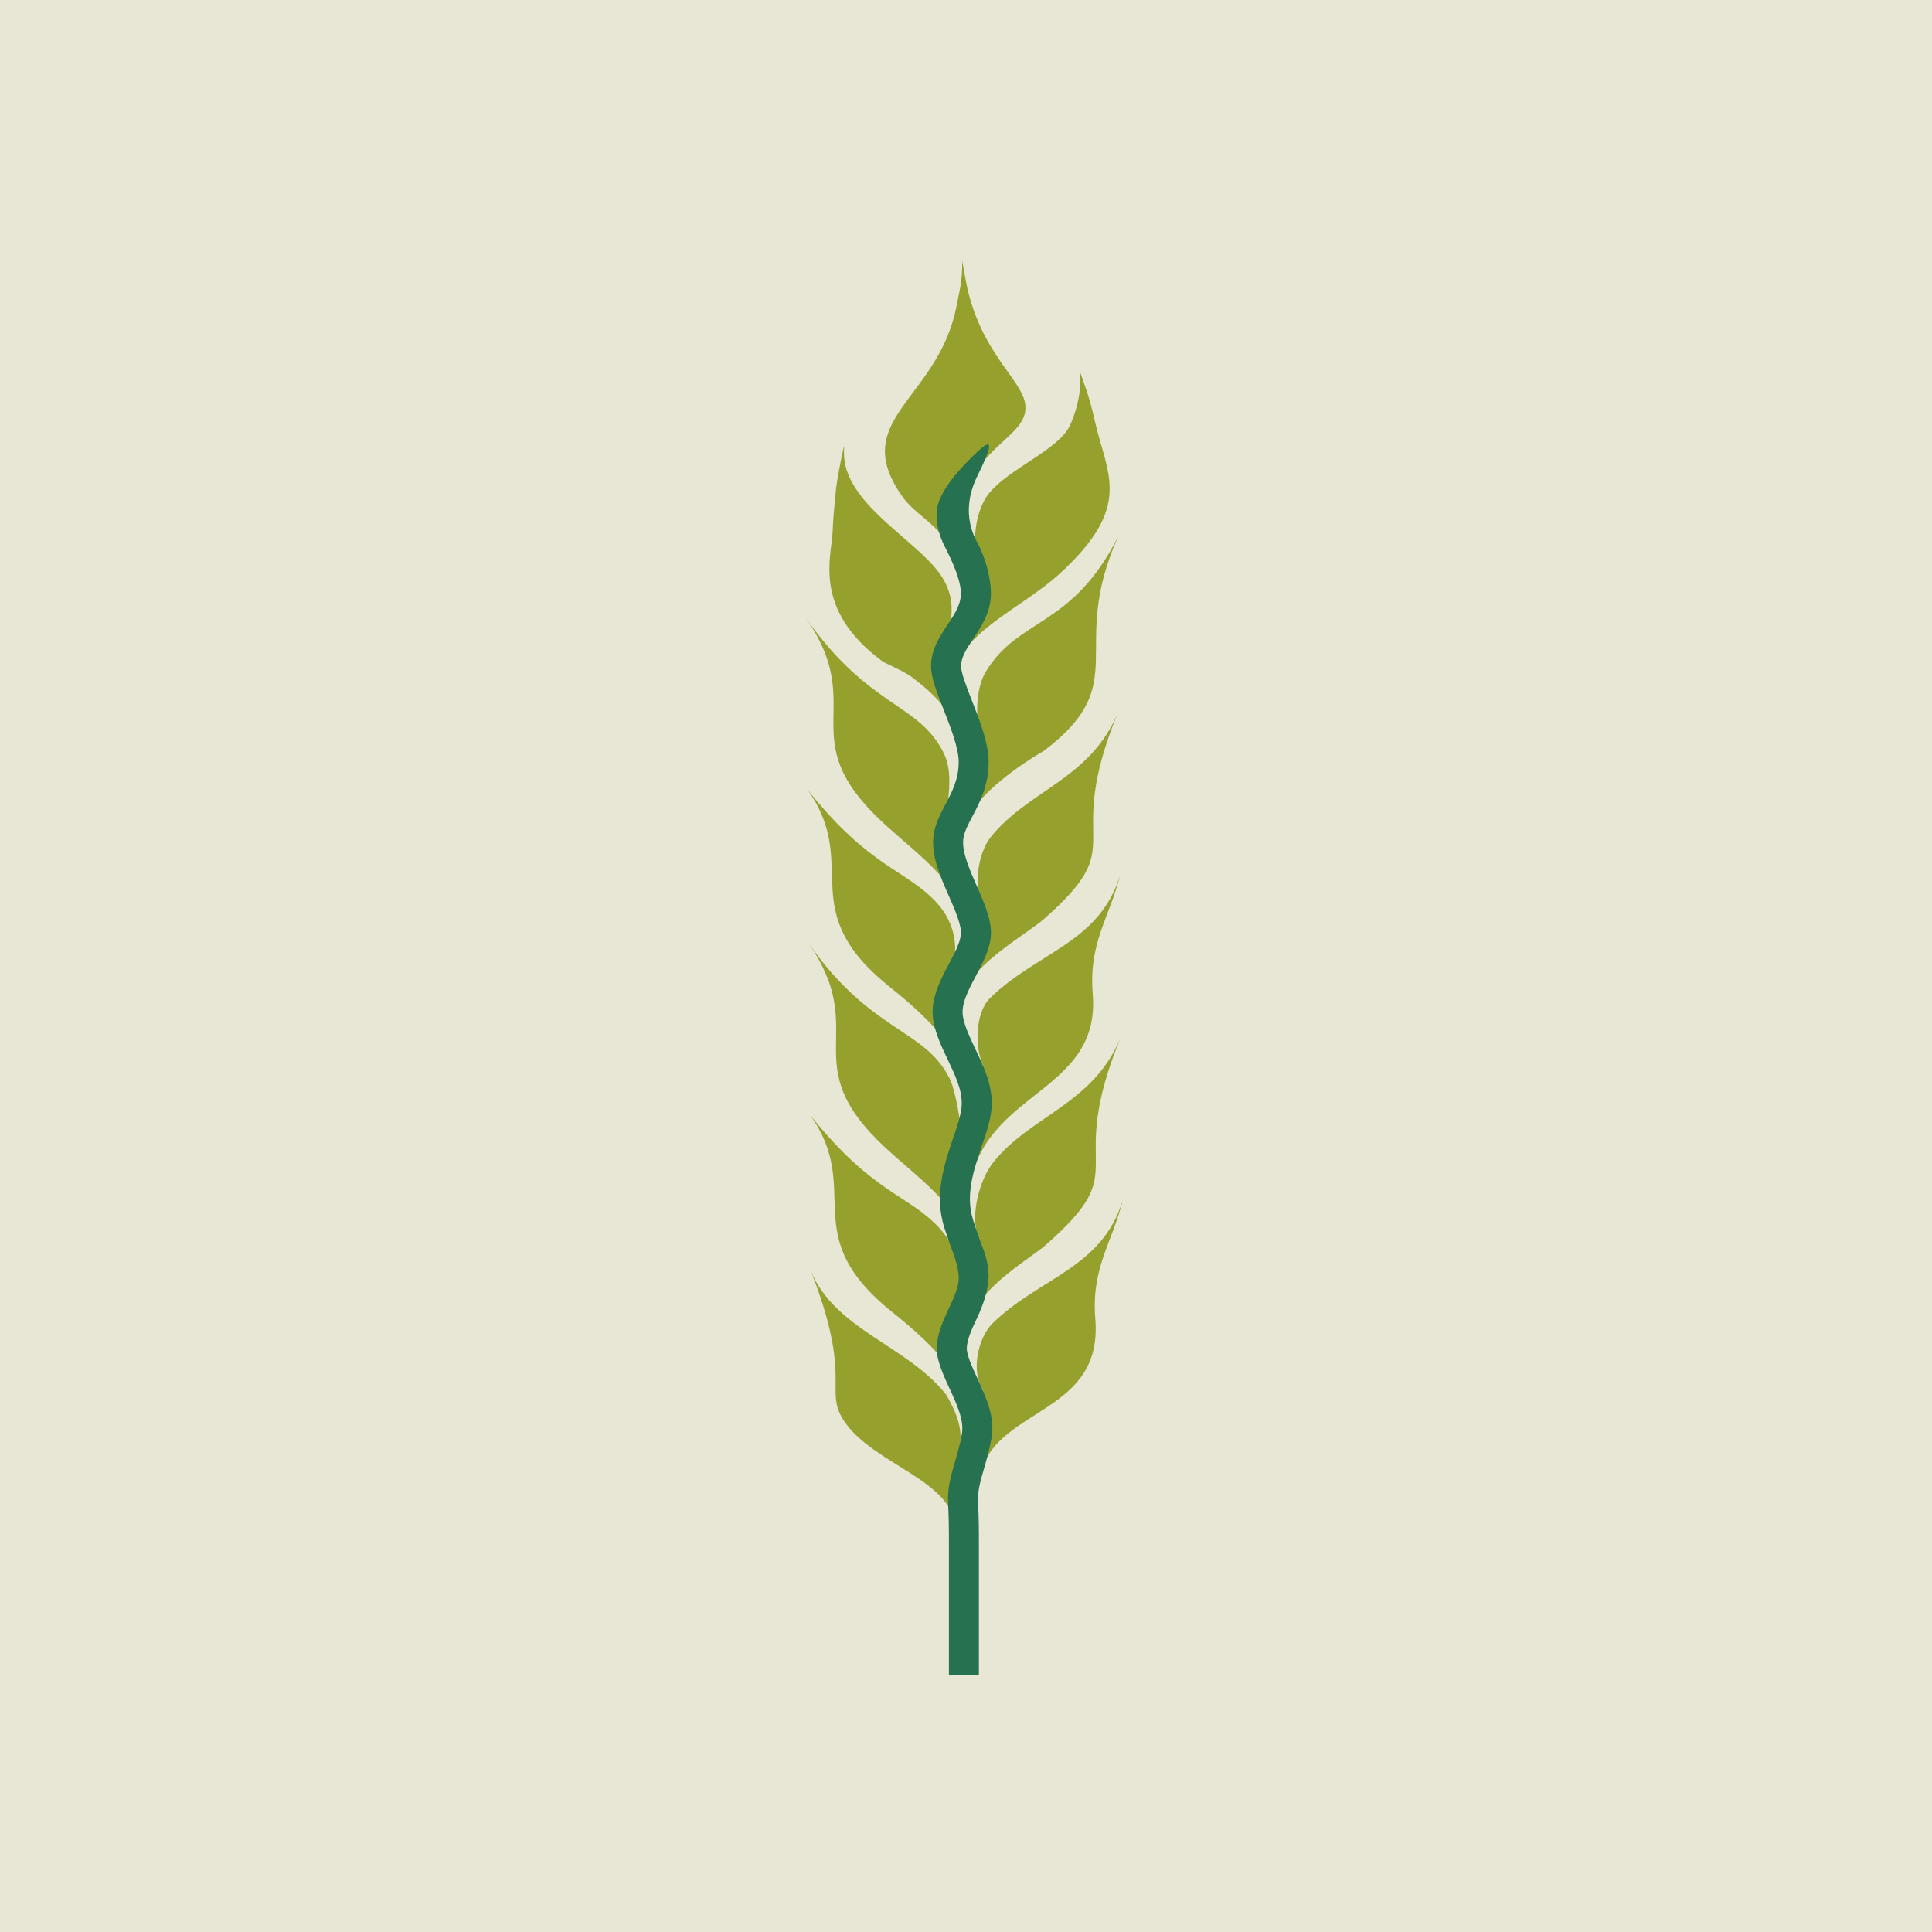
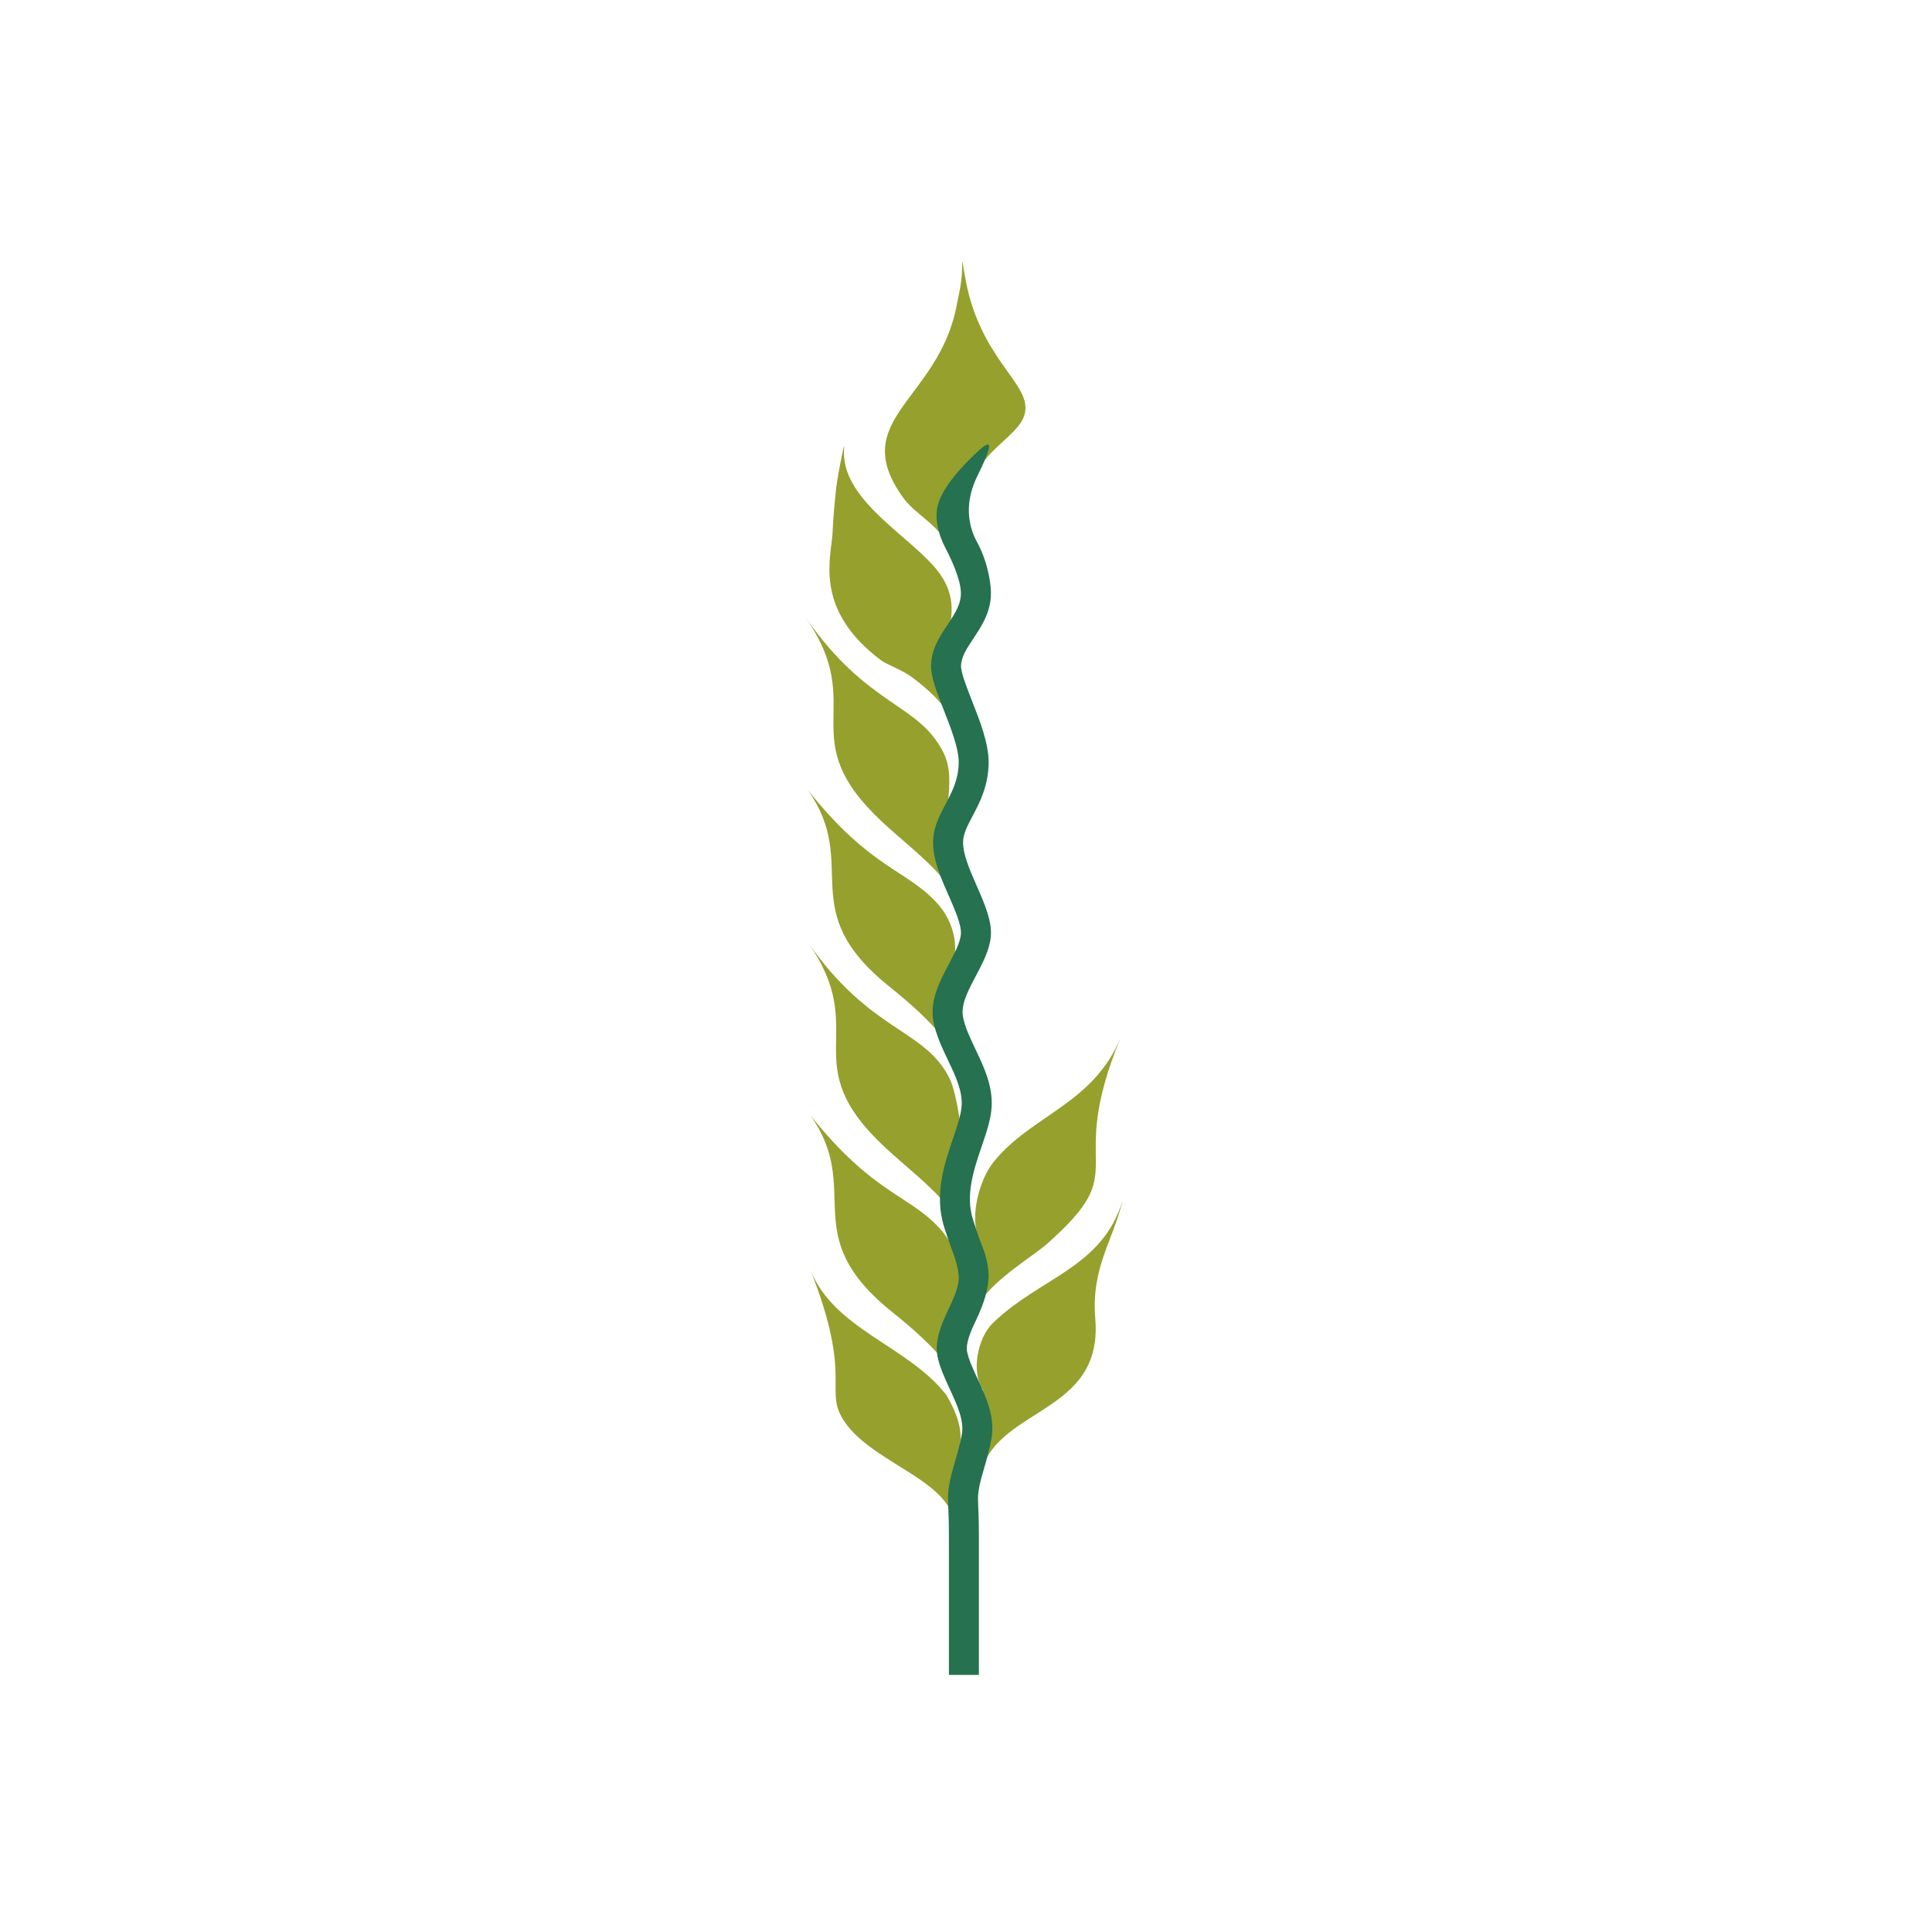
<svg xmlns="http://www.w3.org/2000/svg" width="640px" height="640px" viewBox="0 0 200 200">
  <g fill="none" fill-rule="evenodd">
-     <polygon fill="#E8E6D4" points="0 200 200 200 200 0 0 0" />
    <path fill="#96A02D" d="M101.133 135.179C102.97 132.324 106.869 130.1 108.306 128.835 117.67 120.583 110.063 121.787 116.023 107.381 113.15 114.335 106.764 115.418 102.849 120.295 101.371 122.127 100.415 125.878 101.264 128.034L101.133 135.179M101.587 152.234C103.555 145.66 114.19 146.294 113.386 136.545 112.943 131.221 115.177 128.568 116.221 124.257 114.086 131.292 107.671 132.21 102.762 136.978 101.259 138.448 100.456 141.963 101.773 143.918L101.587 152.234M99.054 150.852C99.903 148.62 99.276 146.673 97.965 144.407 93.969 139.275 86.345 137.67 83.88 131.424 88.418 142.921 85.138 143.84 87.448 147.205 90.455 151.604 98.838 153.315 98.838 158.212L99.054 150.852M98.957 135.197C100.604 133.157 99.153 129.177 97.237 127.118 94.007 123.63 90.37 123.58 83.88 115.441 89.415 123.258 82.345 127.806 92.377 135.835 94.707 137.697 96.475 139.337 97.738 140.909L98.957 135.197M99.398 116.154C99.087 114.236 98.724 112.483 98.301 111.638 95.692 106.444 90.215 106.962 83.673 97.613 90.2 106.942 82.147 109.962 91.623 118.778 93.852 120.851 96.337 122.709 98.046 124.839L99.398 116.154M98.131 100.955C99.521 98.638 98.884 95.51 96.965 93.446 93.738 89.962 90.102 89.912 83.613 81.769 89.147 89.588 82.077 94.139 92.111 102.167 94.442 104.033 96.21 105.676 97.473 107.25L98.131 100.955M97.825 85.608 98.107 83.265C98.322 81.342 98.462 79.489 97.67 77.915 95.063 72.726 89.948 73.299 83.401 63.944 89.932 73.274 81.882 76.294 91.357 85.115 93.711 87.304 96.36 89.257 98.071 91.55L97.825 85.608M98.623 72.2 97.897 67.405C97.908 65.491 99.663 62.594 97.207 59.281 94.431 55.543 86.894 51.804 87.385 46.355 87.483 45.293 86.533 50.155 86.518 50.924 86.518 50.924 86.266 53.2 86.195 55.042 86.098 57.584 84.075 63.031 91.24 68.379 91.778 68.783 93.464 69.384 94.462 70.142 96.094 71.382 97.381 72.575 98.292 74.029L98.623 72.2M100.15 56.308C100.143 56.183 99.945 53.258 99.892 52.518 100.332 47.194 104.923 45.638 105.938 43.258 107.292 40.06 102.025 37.94 100.15 29.898 100 29.252 99.609 26.994 99.609 26.994 99.636 29.188 99.315 30.11 99.03 31.62 97.169 41.464 87.608 43.392 93.508 51.533 95.182 53.848 98.601 54.687 99.603 60.076L100.15 56.308" />
-     <path fill="#96A02D" d="M98.463 70.117C99.621 65.32 105.805 62.939 109.654 59.425 117.407 52.346 114.573 49.131 113.315 43.494 112.73 40.874 112.214 39.734 111.774 38.411 111.774 38.411 112.209 40.756 110.809 43.943 109.649 46.582 104.439 48.461 102.332 51.134 101.329 52.407 100.764 54.705 100.995 56.717L98.463 70.117M100.299 84.399C101.508 82.493 103.824 80.228 108.103 77.697 117.434 70.584 110.464 67.308 115.76 55.522 110.998 65.013 105.43 63.902 102.037 69.554 100.975 71.313 100.832 74.732 101.832 77.351L100.299 84.399M100.618 101.246C102.815 98.544 106.692 96.353 108.037 95.165 117.402 86.915 109.79 88.12 115.756 73.714 112.883 80.669 106.5 81.756 102.584 86.623 101.14 88.418 100.751 92.084 101.756 94.015L100.618 101.246M100.5 122.254C102.415 112.879 113.946 112.923 113.119 102.878 112.676 97.557 114.906 94.899 115.952 90.594 113.812 97.62 107.402 98.535 102.498 103.308 100.988 104.774 100.849 108.325 101.773 110.325L100.5 122.254" />
    <path fill="#257150" d="M101.334,173.384 L98.231,173.384 L98.231,160.121 C98.231,158.064 98.231,157.515 98.142,155.455 C98.082,154 98.457,152.708 98.854,151.342 C99.111,150.457 99.374,149.541 99.571,148.461 C99.83,147.058 99.058,145.394 98.323,143.796 C97.818,142.707 97.296,141.579 97.064,140.482 C96.7,138.702 97.534,136.926 98.272,135.354 C98.783,134.256 99.227,133.248 99.247,132.352 C99.26,131.831 99.137,131.151 98.875,130.3 C98.71,129.768 98.345,128.911 97.765,127.116 C96.666,123.706 97.765,120.468 98.654,117.861 C99.089,116.579 99.5,115.374 99.551,114.422 C99.634,112.893 98.903,111.354 98.125,109.726 C97.509,108.436 96.876,107.099 96.622,105.692 C96.238,103.549 97.3,101.547 98.234,99.782 C98.821,98.665 99.381,97.608 99.469,96.745 C99.562,95.807 98.887,94.262 98.231,92.767 C97.358,90.786 96.458,88.739 96.608,86.793 C96.7,85.496 97.295,84.368 97.864,83.285 C98.541,82.001 99.244,80.678 99.244,78.892 C99.244,77.429 98.422,75.35 97.702,73.505 C96.982,71.682 96.363,70.106 96.383,68.886 C96.407,67.2 97.302,65.854 98.096,64.663 C98.875,63.485 99.551,62.465 99.466,61.203 C99.355,59.611 98.217,57.39 97.774,56.526 C97.33,55.67 96.695,53.956 97.064,52.37 C97.608,50.035 100.785,47.128 101.415,46.559 C102.849,45.262 102.643,46.32 101.206,49.215 C99.165,53.321 101.17,56.072 101.293,56.406 C101.577,56.942 102.408,58.746 102.569,61.031 C102.708,63.17 101.669,64.735 100.751,66.121 C100.08,67.13 99.504,67.999 99.487,68.931 C99.473,69.637 100.089,71.189 100.623,72.56 C101.436,74.614 102.342,76.94 102.342,78.892 C102.342,81.316 101.416,83.085 100.668,84.501 C100.181,85.424 99.763,86.222 99.707,86.979 C99.612,88.29 100.376,90.037 101.118,91.722 C101.942,93.607 102.726,95.389 102.565,97 C102.419,98.375 101.719,99.711 101.035,101 C100.225,102.531 99.458,103.977 99.685,105.238 C99.878,106.304 100.412,107.42 100.975,108.61 C101.821,110.376 102.776,112.377 102.654,114.565 C102.584,115.868 102.116,117.244 101.617,118.692 C100.781,121.168 99.908,123.73 100.743,126.322 C101.3,128.045 101.615,128.87 101.811,129.371 C102.172,130.308 102.351,131.417 102.338,132.116 C102.313,133.549 101.794,135.051 101.134,136.458 C100.536,137.719 99.929,139.029 100.12,139.965 C100.291,140.767 100.723,141.71 101.185,142.703 C102.053,144.583 103.045,146.715 102.634,148.924 C102.413,150.139 102.116,151.158 101.857,152.053 C101.491,153.315 101.206,154.315 101.244,155.349 C101.334,157.453 101.334,158.018 101.334,160.121 L101.334,173.384" />
  </g>
</svg>